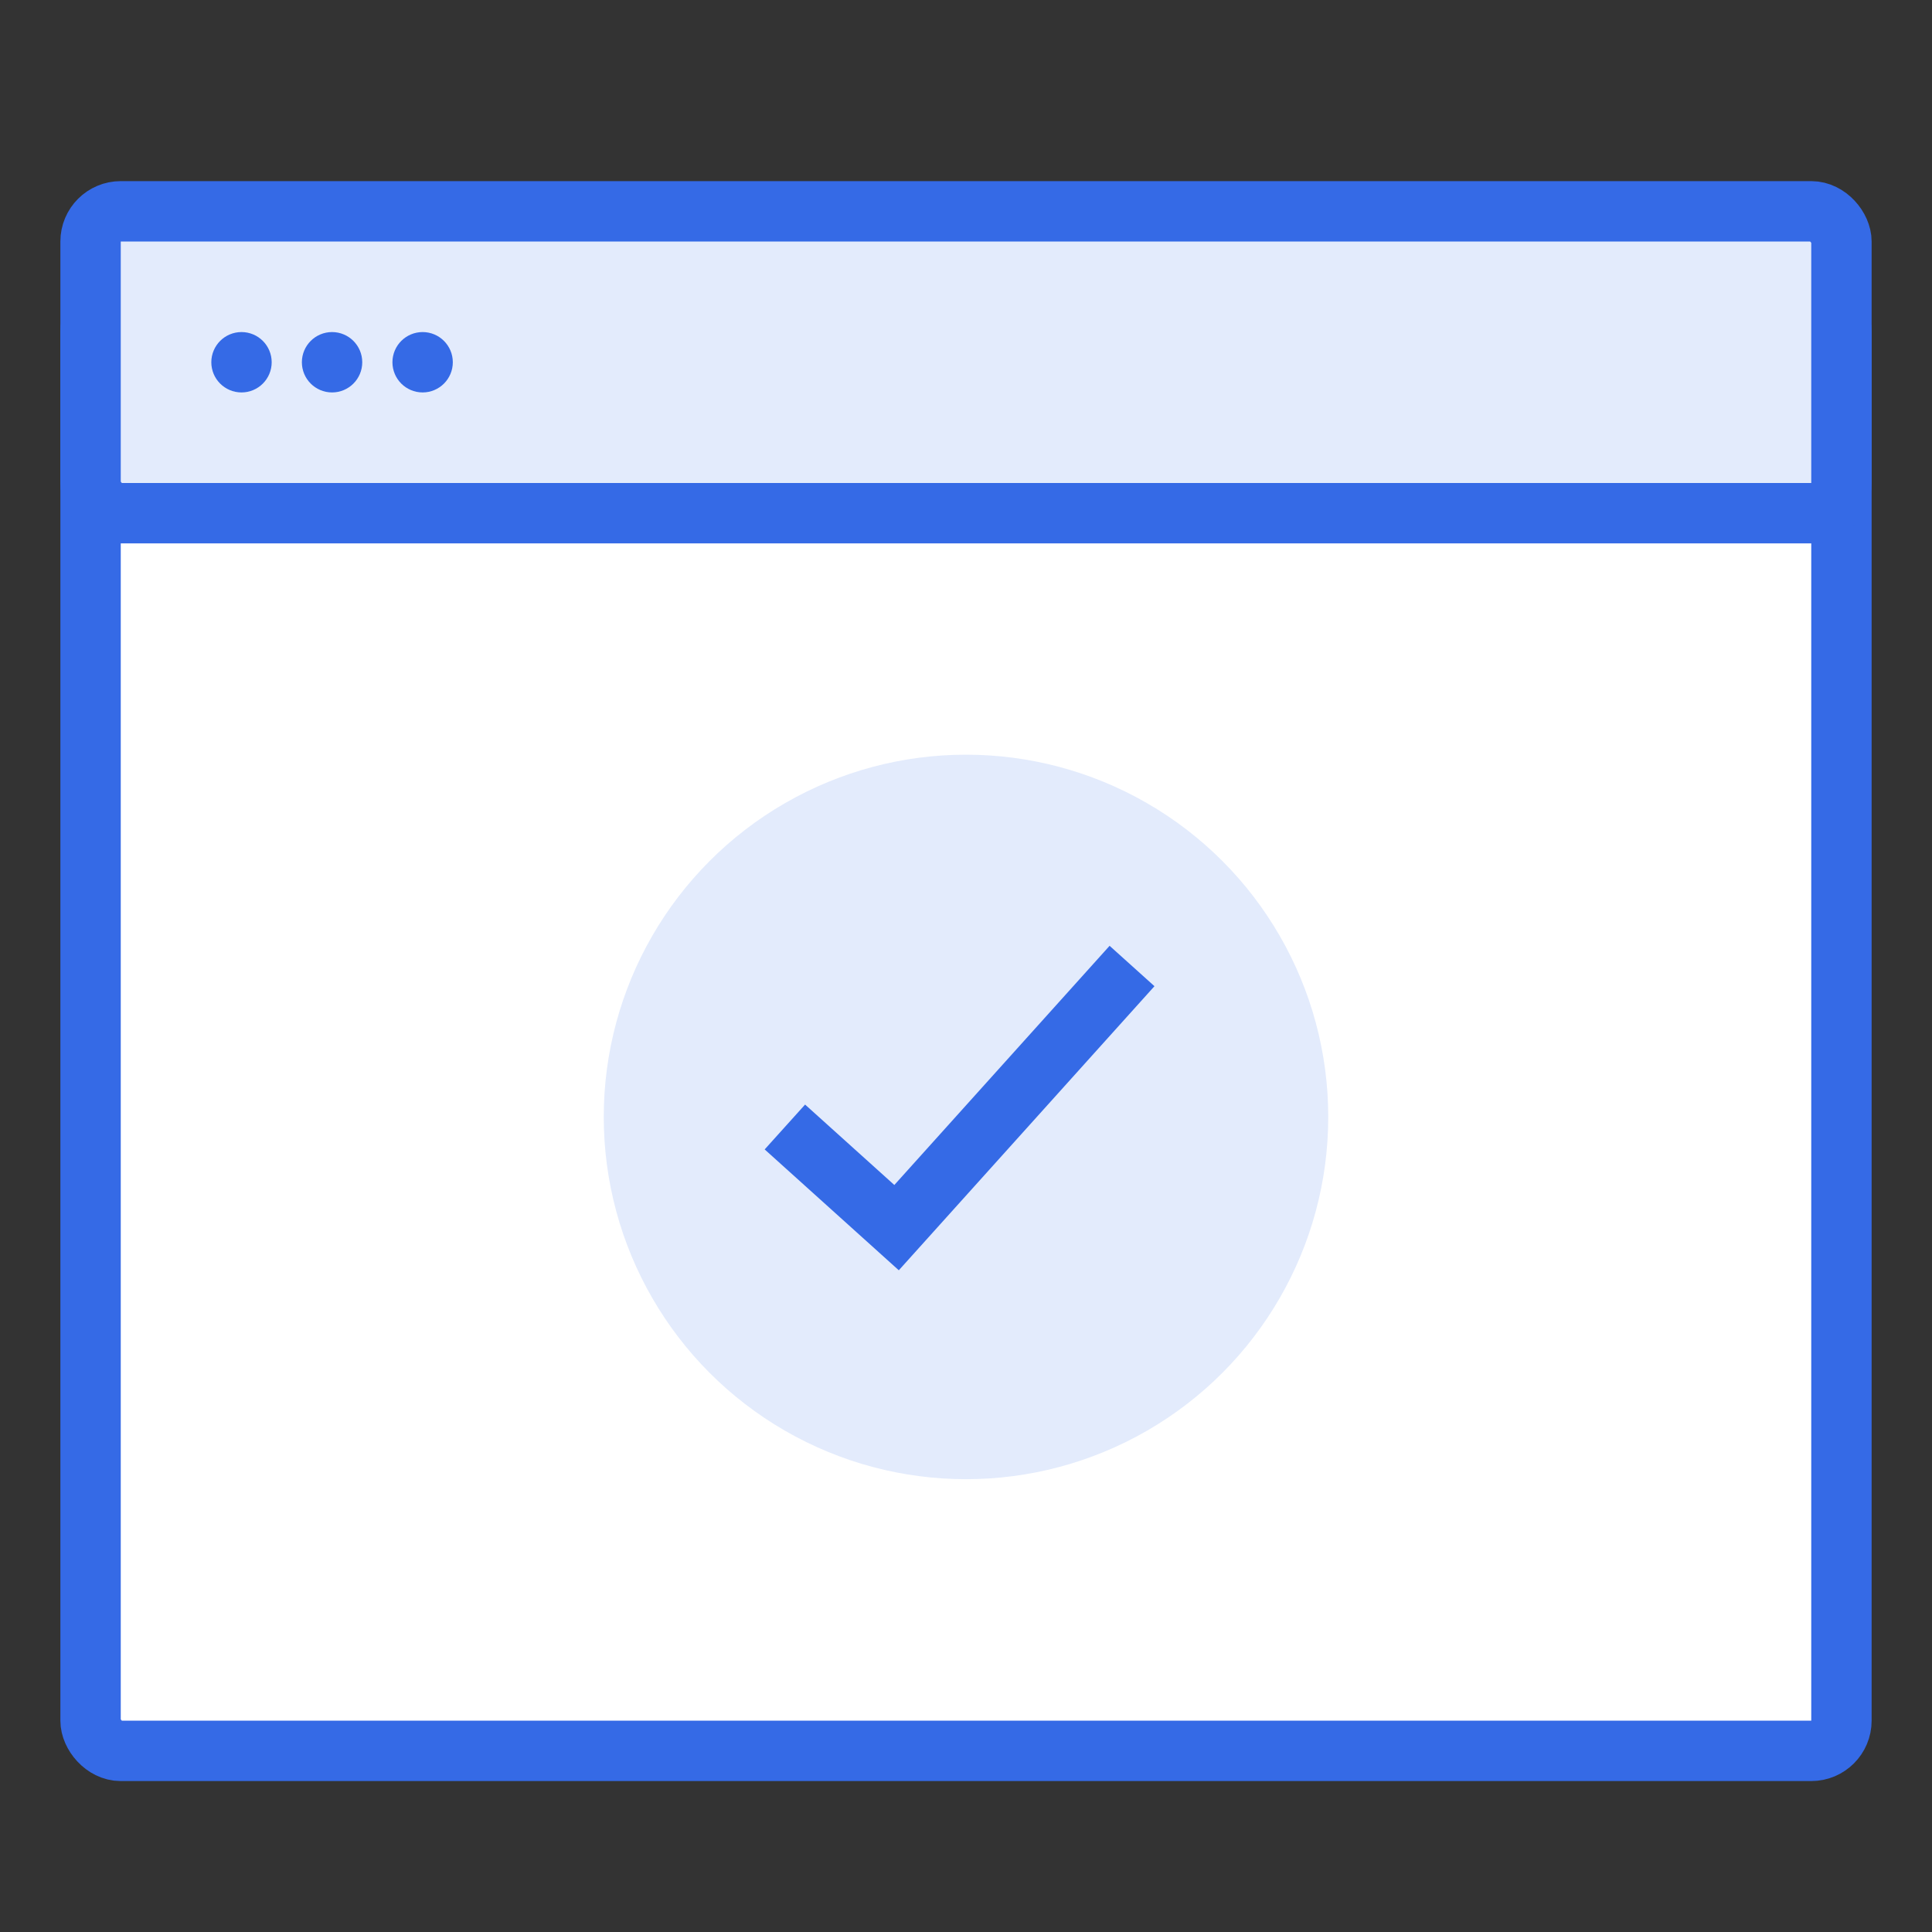
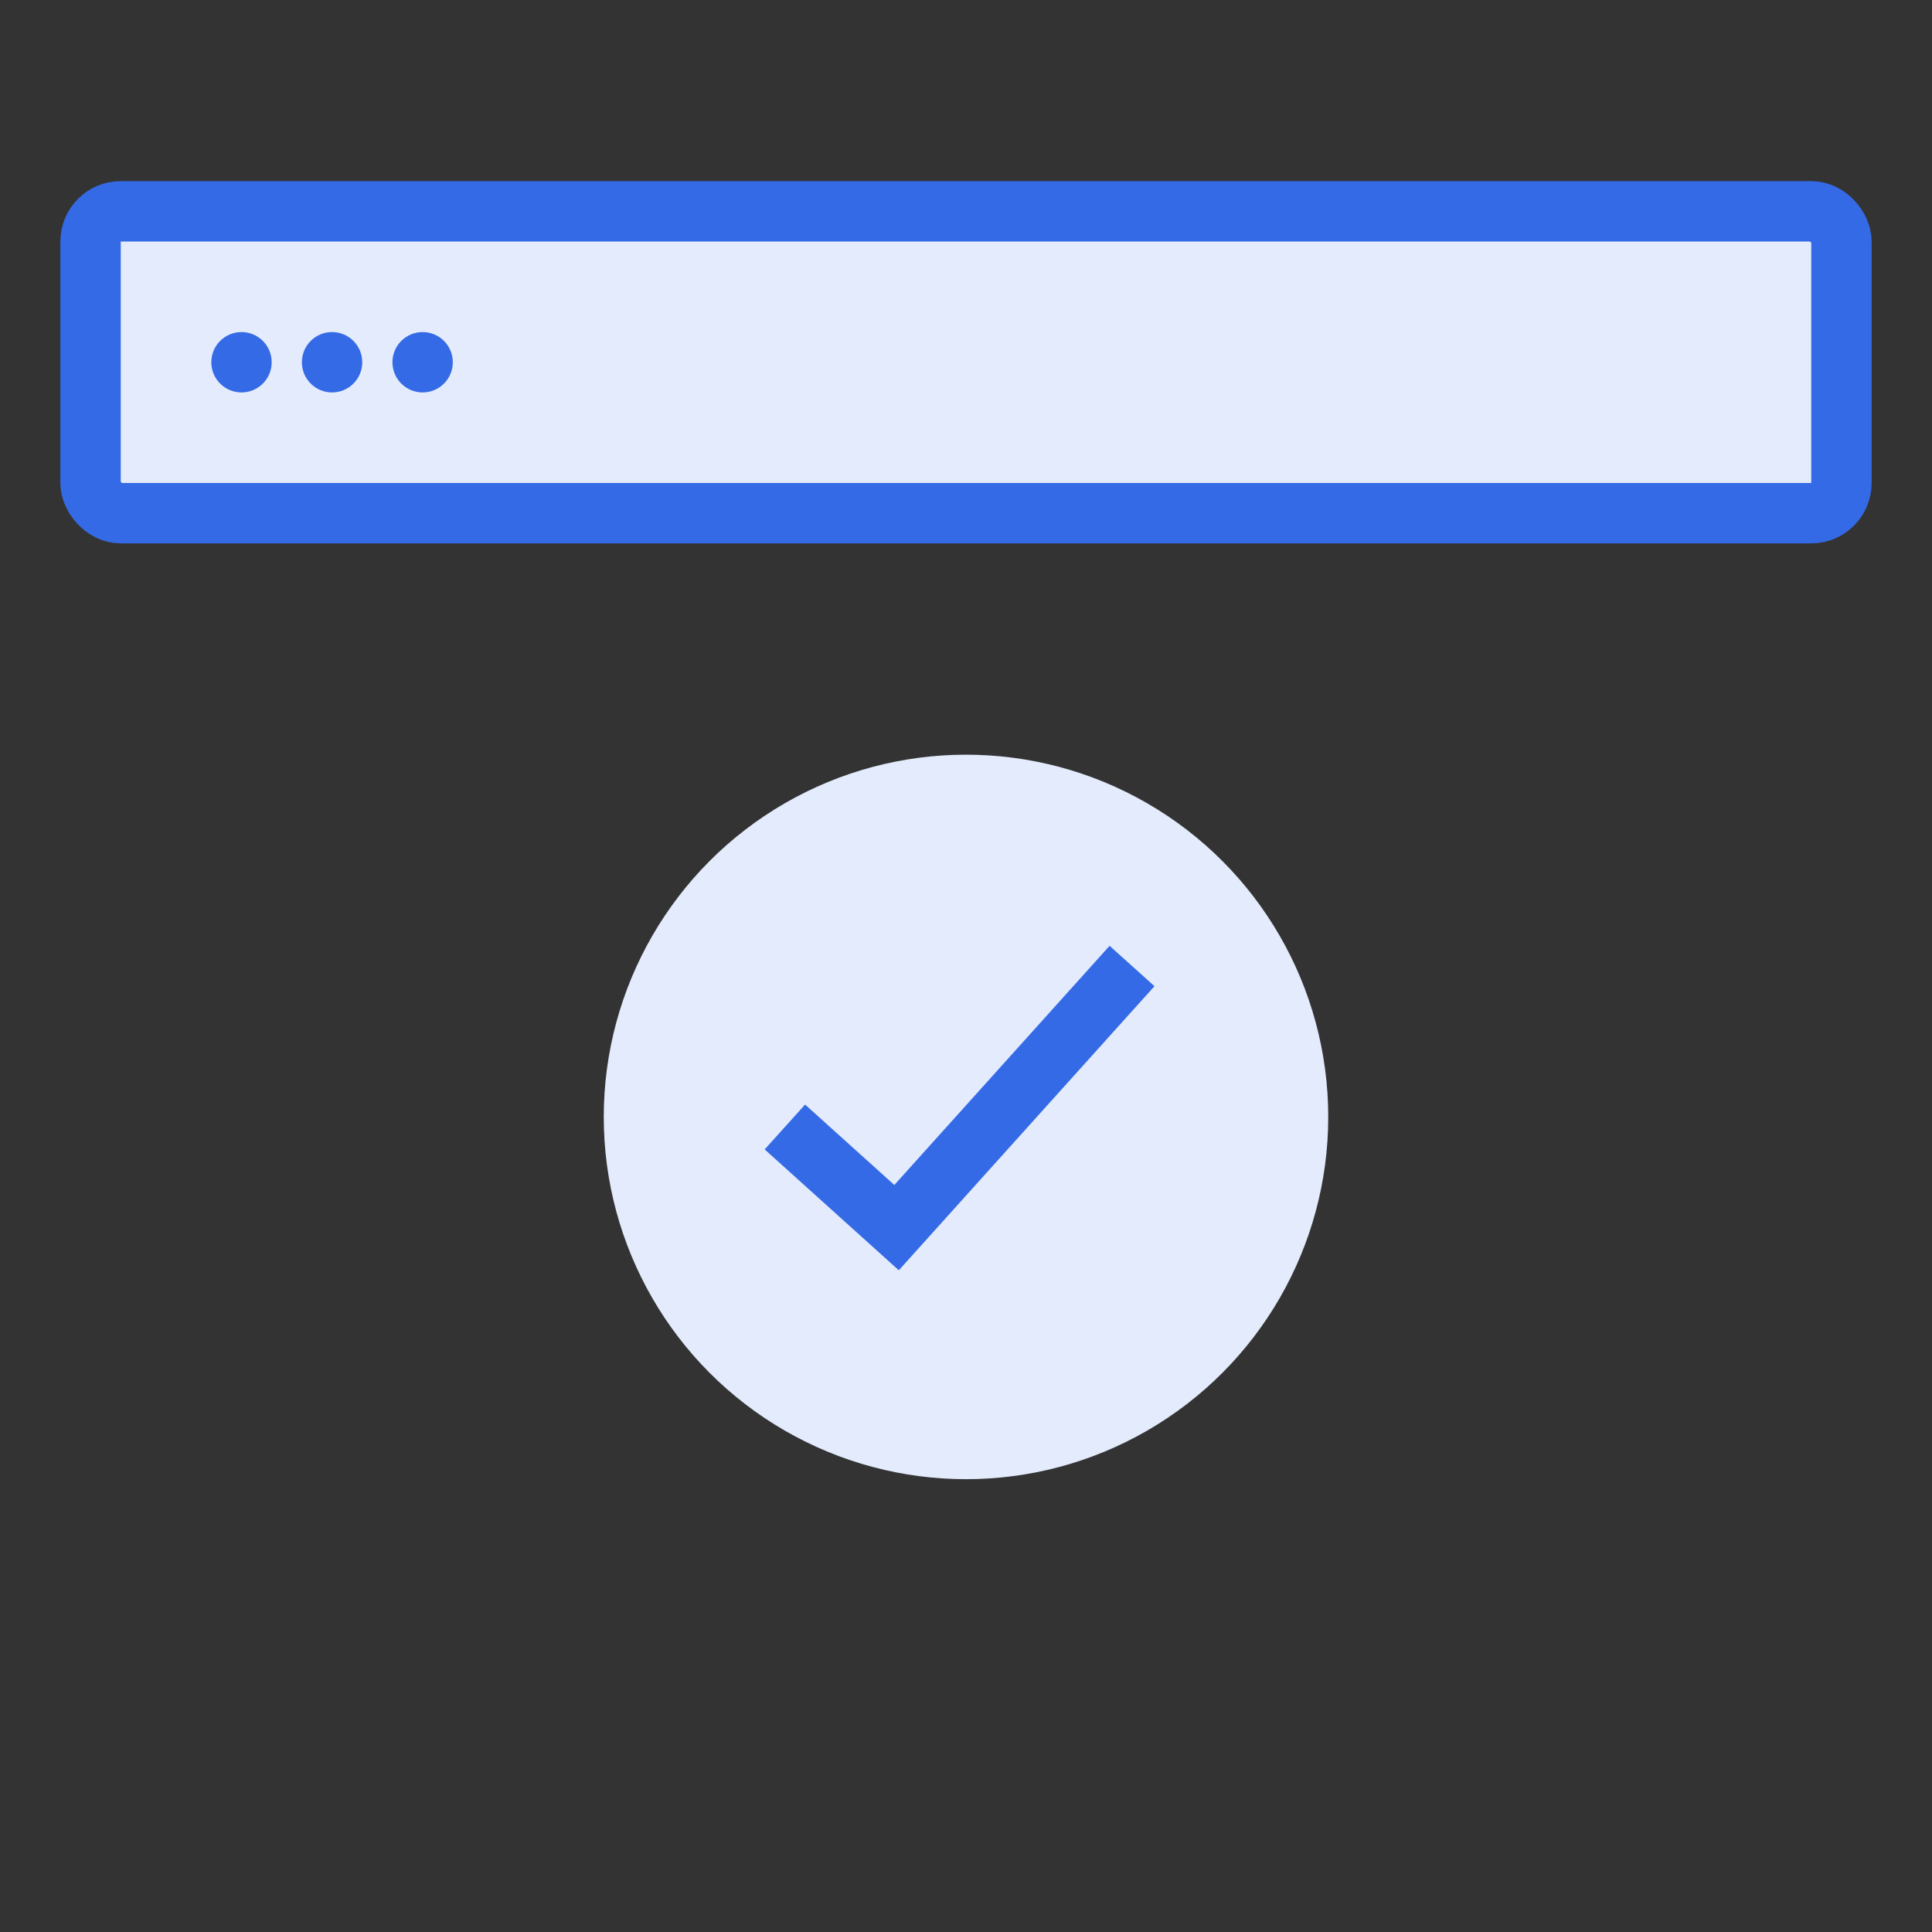
<svg xmlns="http://www.w3.org/2000/svg" width="64" height="64" viewBox="0 0 64 64" fill="none">
  <rect x="0" y="0" width="64" height="64" fill="#333333" stroke="none" />
-   <rect x="3" y="10" width="58" height="48" rx="1" fill="white" stroke="#356AE6" stroke-width="2" />
  <rect x="3" y="7" width="58" height="10" rx="1" fill="#E3EBFC" stroke="#356AE6" stroke-width="2" />
  <path d="M7.5 12C7.5 11.724 7.724 11.5 8 11.5C8.276 11.5 8.5 11.724 8.5 12C8.5 12.276 8.276 12.5 8 12.5C7.724 12.5 7.5 12.276 7.5 12ZM10.5 12C10.5 11.724 10.724 11.5 11 11.5C11.276 11.5 11.5 11.724 11.5 12C11.5 12.276 11.276 12.5 11 12.5C10.724 12.5 10.5 12.276 10.5 12ZM13.5 12C13.5 11.724 13.724 11.5 14 11.5C14.276 11.5 14.5 11.724 14.5 12C14.5 12.276 14.276 12.5 14 12.5C13.724 12.5 13.5 12.276 13.5 12Z" fill="#FACF3F" stroke="#356AE6" />
  <circle cx="32" cy="37" r="12" fill="#E3EBFC" />
  <path d="M26 37.333L29.7 40.667L37.5 32" stroke="#356AE6" stroke-width="2" />
</svg>